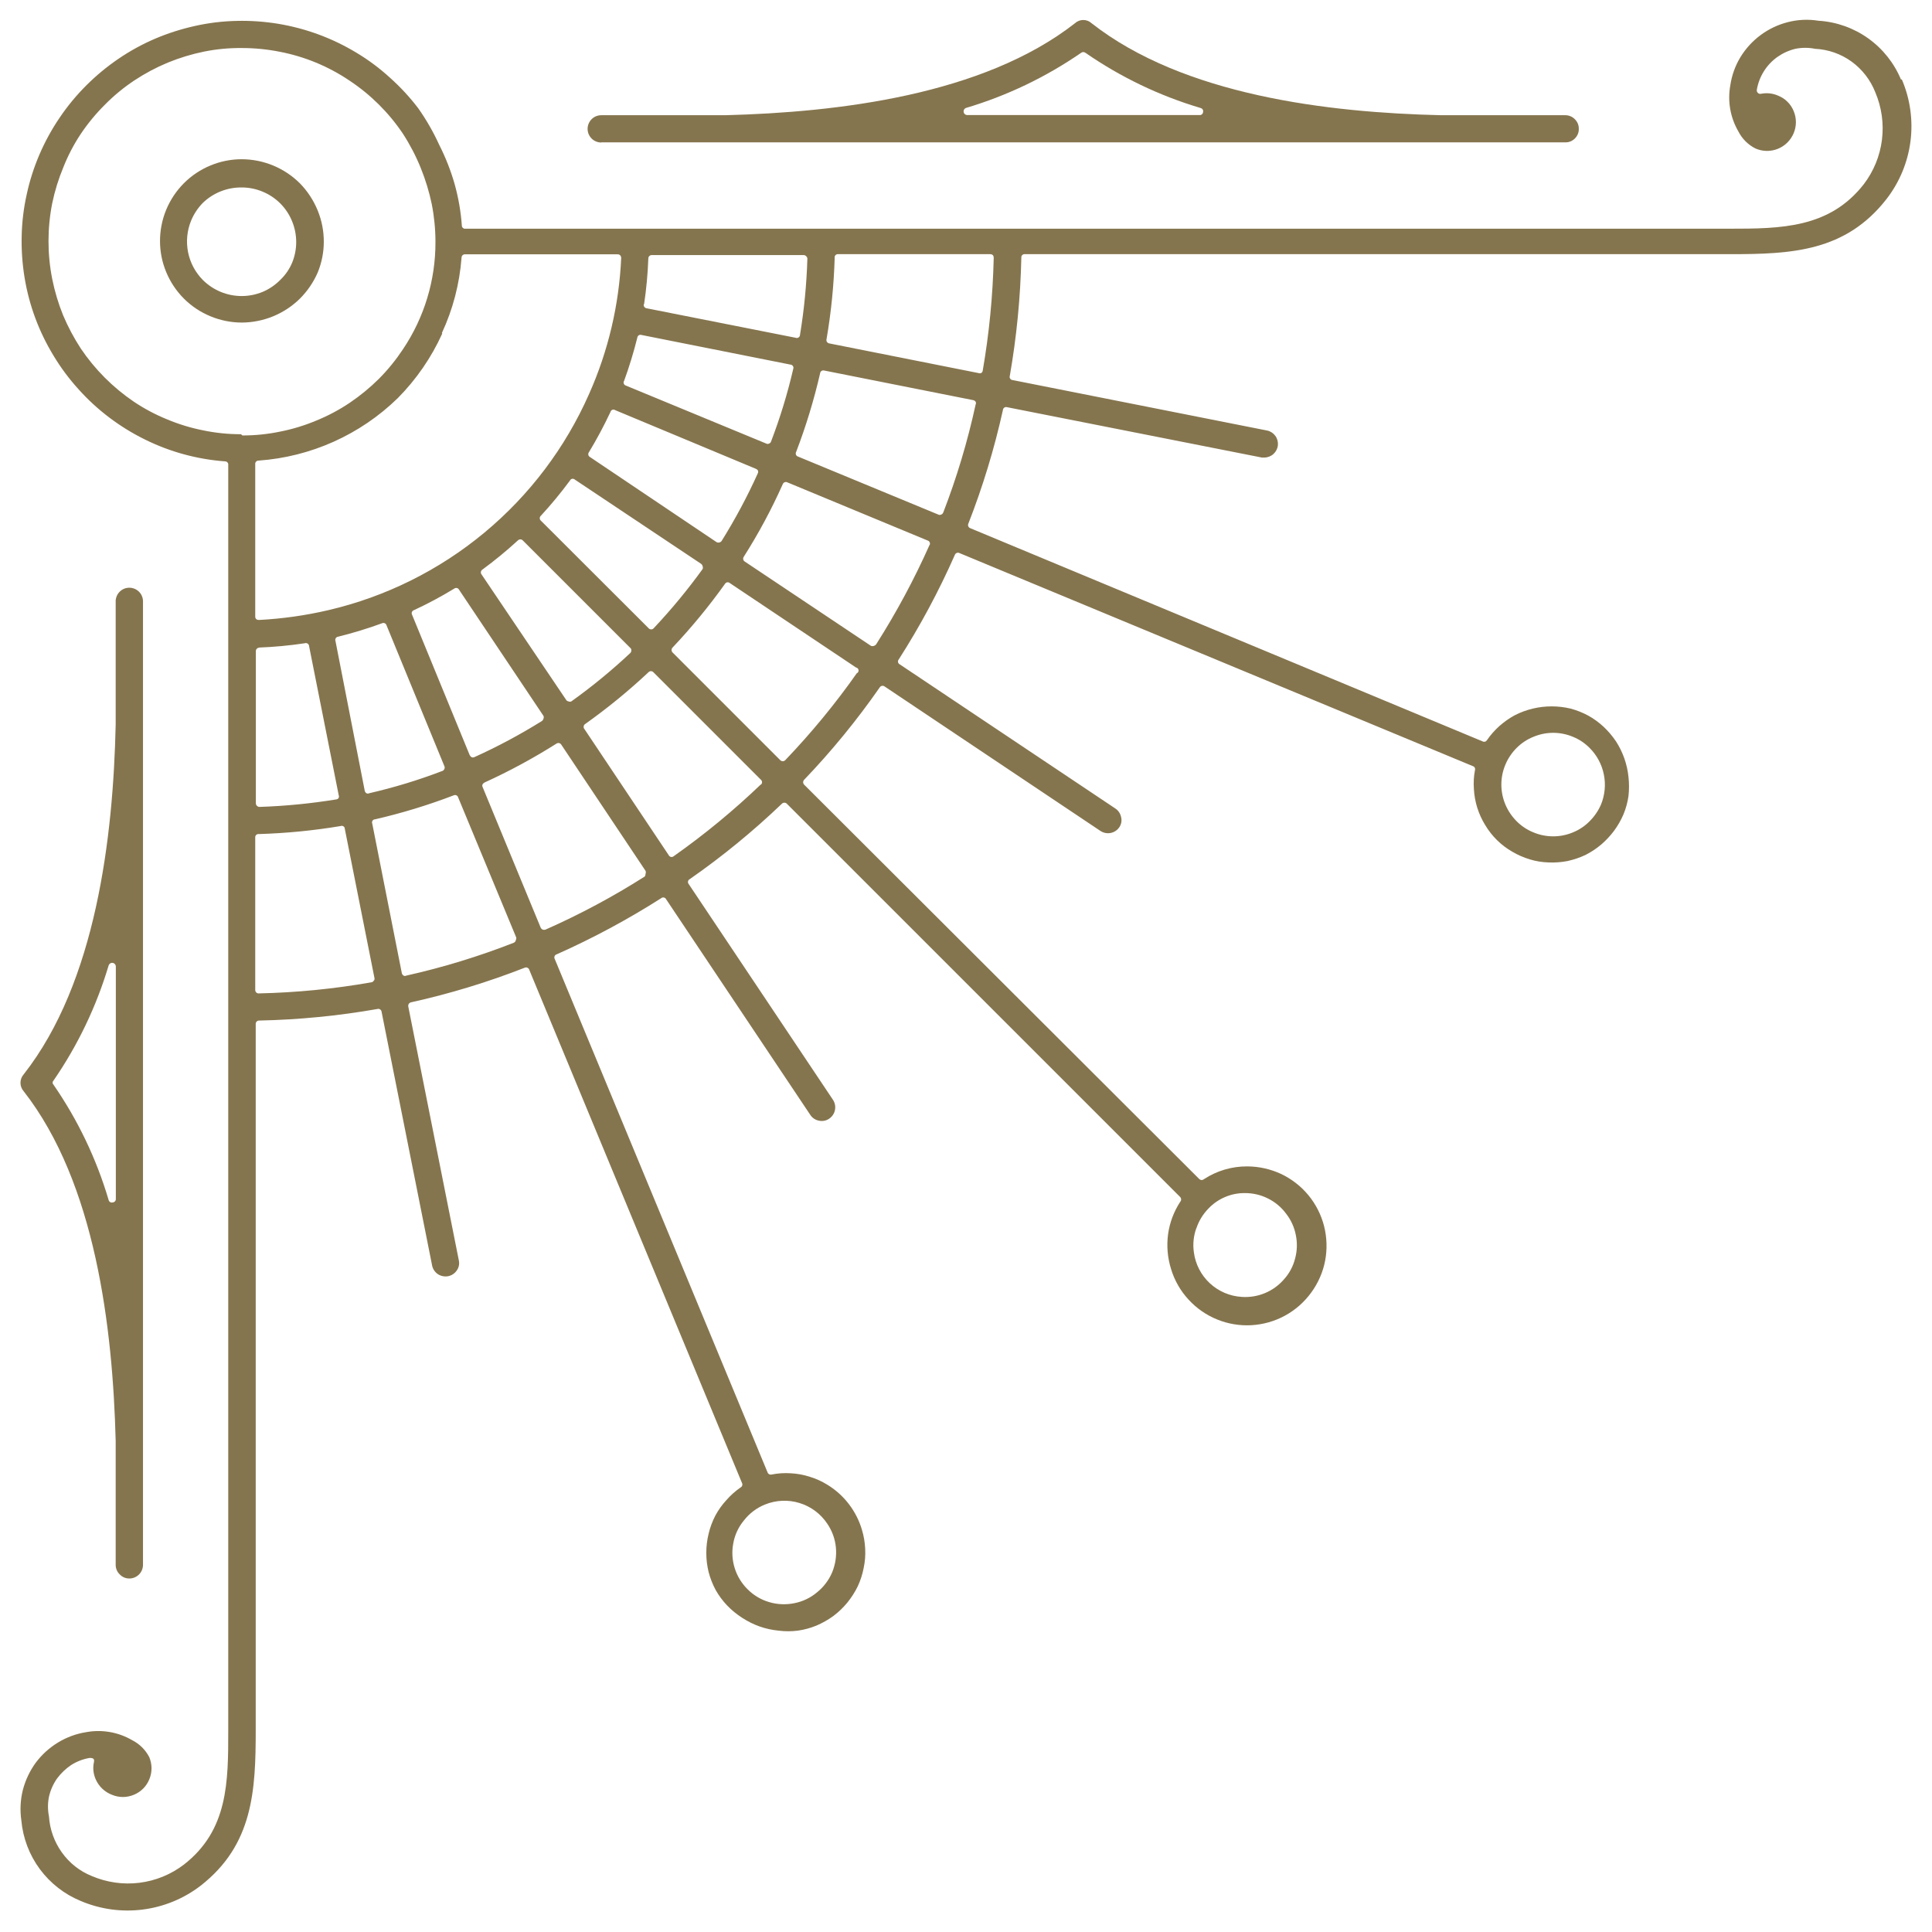
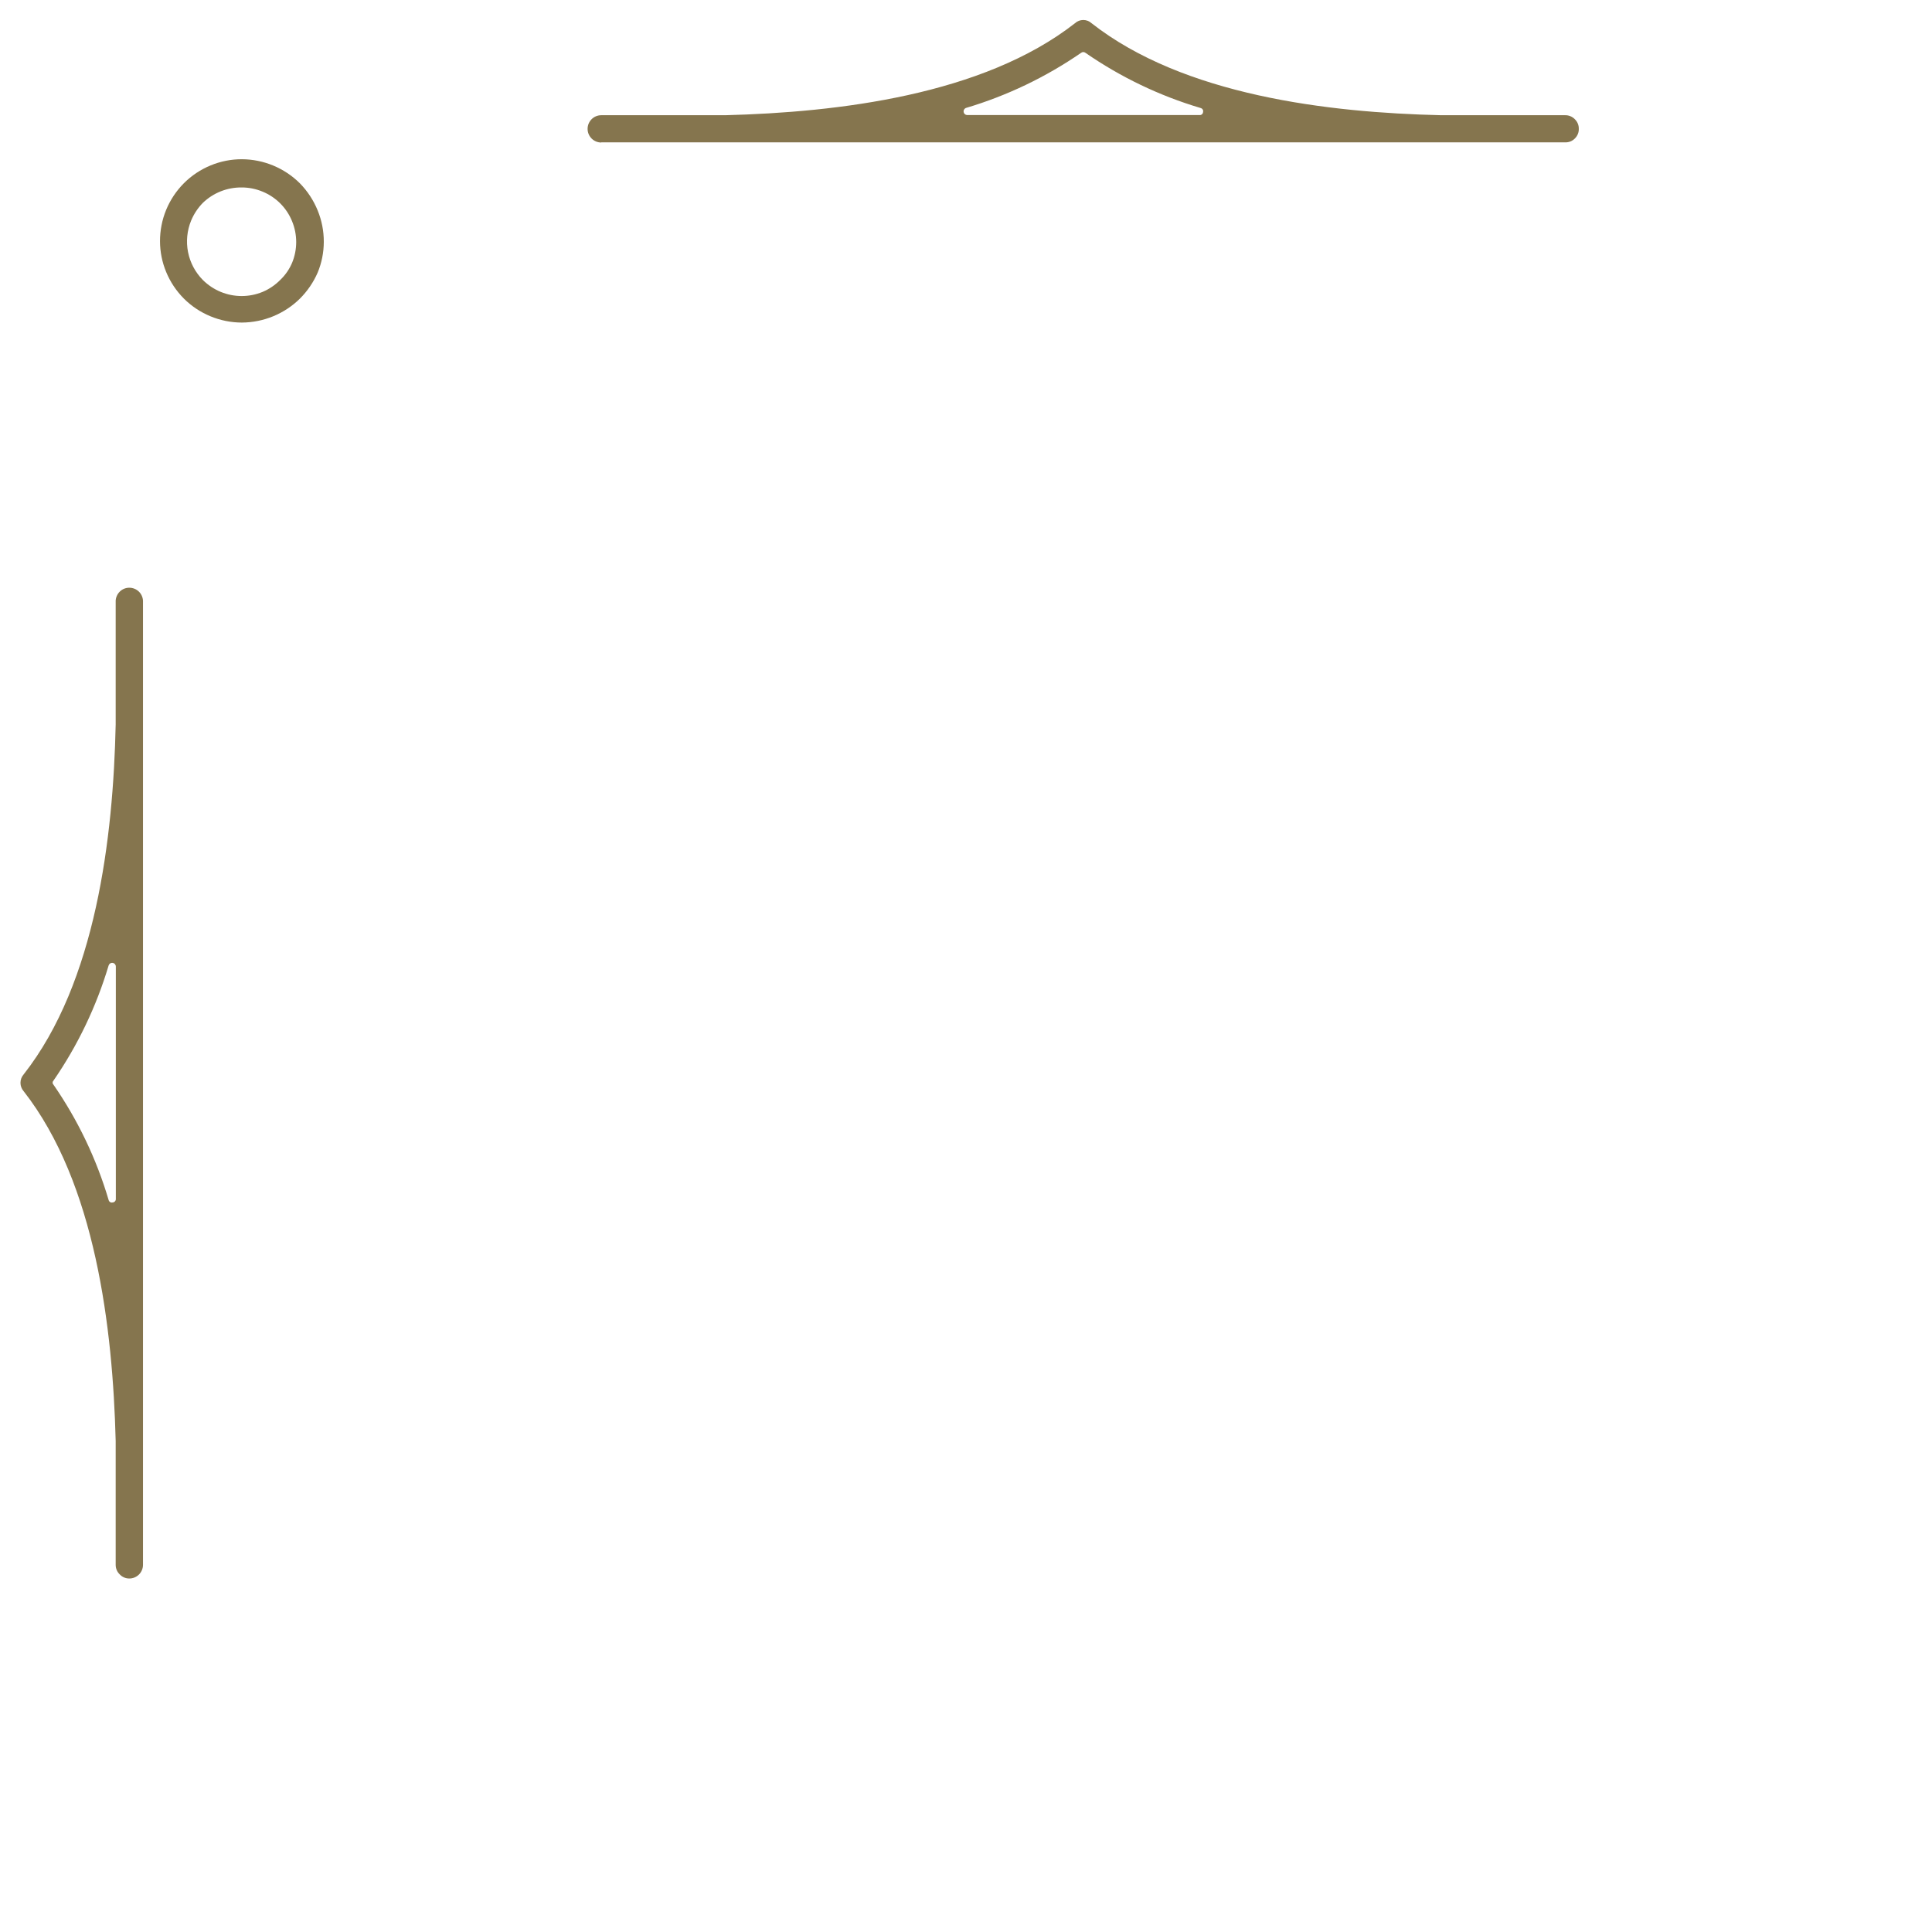
<svg xmlns="http://www.w3.org/2000/svg" width="72" height="72" viewBox="0 0 72 72" fill="none">
  <path d="M11.839 10.158C11.989 9.796 12.066 9.407 12.067 9.015C12.069 8.613 11.991 8.215 11.839 7.843C11.685 7.466 11.46 7.122 11.176 6.832C10.601 6.26 9.825 5.938 9.015 5.934C8.614 5.933 8.216 6.012 7.845 6.166C7.474 6.319 7.137 6.544 6.853 6.828C6.57 7.113 6.345 7.45 6.192 7.821C6.039 8.193 5.962 8.591 5.963 8.992C5.964 9.384 6.042 9.773 6.192 10.135C6.345 10.507 6.571 10.845 6.855 11.13C7.138 11.412 7.474 11.635 7.843 11.787C8.215 11.941 8.613 12.021 9.015 12.021C9.824 12.016 10.599 11.697 11.176 11.13C11.456 10.85 11.681 10.521 11.839 10.158ZM10.896 9.769C10.793 10.02 10.64 10.246 10.444 10.432C10.256 10.622 10.033 10.774 9.787 10.878C9.287 11.084 8.726 11.084 8.226 10.878C7.979 10.776 7.754 10.626 7.563 10.438C7.28 10.153 7.086 9.79 7.008 9.396C6.93 9.001 6.97 8.592 7.123 8.22C7.226 7.973 7.375 7.748 7.563 7.557C7.95 7.186 8.467 6.981 9.004 6.986C9.271 6.985 9.535 7.038 9.781 7.14C10.029 7.241 10.255 7.391 10.444 7.58C10.634 7.77 10.783 7.995 10.884 8.243C11.09 8.741 11.09 9.3 10.884 9.798L10.896 9.769Z" fill="#85754E" />
  <path d="M4.466 58.677C4.511 58.725 4.567 58.763 4.627 58.788C4.688 58.814 4.754 58.826 4.82 58.826C4.955 58.826 5.084 58.772 5.18 58.677C5.275 58.581 5.329 58.452 5.329 58.317V22.384C5.321 22.254 5.265 22.131 5.17 22.042C5.075 21.953 4.95 21.903 4.82 21.903C4.69 21.902 4.565 21.951 4.471 22.041C4.376 22.13 4.319 22.253 4.311 22.384V27.002C4.22 31.203 3.58 36.604 0.882 40.039C0.805 40.126 0.763 40.237 0.763 40.353C0.763 40.469 0.805 40.581 0.882 40.667C3.563 44.097 4.203 49.492 4.311 53.699V58.317C4.311 58.385 4.324 58.451 4.351 58.513C4.377 58.575 4.416 58.631 4.466 58.677ZM4.197 44.811C4.181 44.816 4.165 44.816 4.149 44.814C4.132 44.812 4.117 44.806 4.103 44.798C4.089 44.789 4.077 44.778 4.068 44.764C4.058 44.751 4.052 44.736 4.048 44.72C3.596 43.19 2.903 41.741 1.996 40.428C1.985 40.417 1.977 40.405 1.97 40.391C1.964 40.377 1.961 40.362 1.961 40.347C1.961 40.332 1.964 40.318 1.97 40.304C1.977 40.29 1.985 40.278 1.996 40.267C2.9 38.954 3.592 37.508 4.048 35.981C4.058 35.949 4.078 35.922 4.106 35.904C4.134 35.886 4.167 35.879 4.2 35.884C4.233 35.889 4.263 35.906 4.284 35.931C4.305 35.956 4.317 35.988 4.317 36.021V44.674C4.319 44.691 4.317 44.708 4.311 44.724C4.306 44.741 4.298 44.756 4.286 44.769C4.275 44.781 4.261 44.792 4.246 44.799C4.231 44.806 4.214 44.811 4.197 44.811Z" fill="#85754E" />
  <path d="M22.407 5.305H58.335C58.4 5.307 58.466 5.295 58.527 5.271C58.587 5.246 58.643 5.209 58.689 5.163C58.737 5.116 58.775 5.06 58.801 4.998C58.827 4.936 58.839 4.87 58.837 4.803C58.839 4.735 58.827 4.669 58.801 4.607C58.776 4.545 58.737 4.489 58.689 4.442C58.643 4.395 58.588 4.357 58.527 4.332C58.466 4.306 58.401 4.293 58.335 4.294H53.711C49.504 4.197 44.114 3.557 40.679 0.865C40.595 0.787 40.485 0.745 40.371 0.745C40.256 0.745 40.146 0.787 40.062 0.865C36.633 3.545 31.232 4.185 27.025 4.294H22.407C22.272 4.294 22.142 4.347 22.047 4.443C21.952 4.538 21.898 4.668 21.898 4.803C21.898 4.937 21.952 5.067 22.047 5.162C22.142 5.258 22.272 5.311 22.407 5.311V5.305ZM35.992 4.025C37.525 3.57 38.975 2.875 40.291 1.968C40.314 1.95 40.342 1.94 40.371 1.94C40.4 1.94 40.428 1.95 40.451 1.968C41.764 2.876 43.212 3.571 44.743 4.025C44.759 4.029 44.774 4.035 44.788 4.044C44.801 4.054 44.812 4.066 44.821 4.08C44.829 4.094 44.835 4.109 44.837 4.125C44.84 4.142 44.839 4.158 44.834 4.174C44.834 4.19 44.83 4.206 44.823 4.221C44.816 4.235 44.806 4.249 44.793 4.259C44.781 4.27 44.767 4.278 44.751 4.283C44.736 4.288 44.719 4.29 44.703 4.288H36.038C36.008 4.286 35.978 4.274 35.955 4.253C35.932 4.233 35.917 4.205 35.912 4.175C35.906 4.144 35.911 4.113 35.926 4.086C35.941 4.059 35.964 4.037 35.992 4.025Z" fill="#85754E" />
-   <path d="M70.846 2.968C70.59 2.351 70.166 1.818 69.623 1.43C69.079 1.042 68.438 0.814 67.771 0.773C67.39 0.712 67.001 0.729 66.628 0.825C65.892 1.012 65.258 1.48 64.862 2.128C64.667 2.449 64.538 2.807 64.484 3.179C64.376 3.768 64.482 4.376 64.782 4.894C64.921 5.17 65.145 5.395 65.422 5.534C65.553 5.591 65.694 5.622 65.836 5.624C65.979 5.626 66.121 5.6 66.253 5.547C66.386 5.494 66.506 5.415 66.608 5.314C66.71 5.214 66.79 5.094 66.845 4.963C66.9 4.832 66.928 4.692 66.928 4.551C66.928 4.41 66.9 4.27 66.845 4.14C66.793 4.011 66.716 3.894 66.617 3.796C66.519 3.697 66.402 3.62 66.273 3.568C66.073 3.478 65.849 3.452 65.633 3.494C65.611 3.5 65.588 3.5 65.566 3.494C65.543 3.488 65.523 3.476 65.508 3.459C65.492 3.444 65.481 3.425 65.475 3.404C65.469 3.383 65.469 3.361 65.473 3.339C65.558 2.848 65.833 2.411 66.239 2.122C66.441 1.98 66.668 1.877 66.908 1.819C67.151 1.77 67.402 1.77 67.645 1.819C68.133 1.843 68.604 2.007 69 2.293C69.398 2.582 69.706 2.979 69.886 3.437C70.124 3.995 70.21 4.607 70.135 5.209C70.06 5.812 69.826 6.383 69.457 6.866C68.177 8.506 66.371 8.523 64.445 8.523H17.348C17.331 8.526 17.313 8.525 17.296 8.519C17.279 8.514 17.263 8.505 17.25 8.493C17.237 8.481 17.227 8.466 17.22 8.45C17.213 8.433 17.21 8.415 17.211 8.398C17.173 7.877 17.083 7.362 16.943 6.86C16.799 6.357 16.607 5.869 16.371 5.403C16.153 4.924 15.891 4.467 15.588 4.037C15.273 3.622 14.919 3.24 14.531 2.894C14.146 2.542 13.726 2.229 13.279 1.962C12.386 1.422 11.399 1.058 10.37 0.887C9.856 0.803 9.336 0.766 8.815 0.779C8.294 0.79 7.775 0.853 7.266 0.967C6.757 1.08 6.26 1.238 5.78 1.442C5.302 1.647 4.844 1.898 4.414 2.191C3.984 2.484 3.582 2.817 3.214 3.185C2.844 3.554 2.511 3.958 2.219 4.391C1.927 4.821 1.676 5.279 1.471 5.757C1.265 6.236 1.106 6.733 0.996 7.243C0.882 7.752 0.819 8.271 0.808 8.792C0.795 9.312 0.832 9.833 0.916 10.347C1.085 11.377 1.452 12.365 1.996 13.256C2.265 13.703 2.577 14.122 2.928 14.508C3.274 14.894 3.657 15.246 4.071 15.559C4.486 15.873 4.93 16.147 5.397 16.377C6.333 16.841 7.35 17.118 8.392 17.194C8.409 17.194 8.426 17.199 8.441 17.206C8.456 17.213 8.469 17.224 8.48 17.237C8.491 17.25 8.499 17.265 8.503 17.281C8.508 17.297 8.509 17.314 8.506 17.331V64.478C8.506 66.399 8.507 68.205 6.849 69.491C6.366 69.859 5.794 70.092 5.191 70.166C4.589 70.24 3.978 70.153 3.42 69.914C2.971 69.734 2.585 69.428 2.305 69.034C2.022 68.64 1.856 68.174 1.825 67.691C1.776 67.449 1.776 67.201 1.825 66.959C1.88 66.717 1.981 66.488 2.122 66.285C2.269 66.086 2.449 65.913 2.654 65.776C2.863 65.644 3.096 65.554 3.34 65.513C3.471 65.513 3.528 65.542 3.5 65.673C3.453 65.888 3.478 66.113 3.568 66.313C3.626 66.443 3.708 66.561 3.811 66.659C3.914 66.757 4.036 66.834 4.168 66.885C4.299 66.94 4.439 66.969 4.58 66.969C4.721 66.969 4.861 66.94 4.991 66.885C5.12 66.832 5.237 66.754 5.335 66.656C5.433 66.558 5.51 66.442 5.563 66.313C5.618 66.182 5.647 66.041 5.647 65.899C5.647 65.757 5.618 65.616 5.563 65.484C5.422 65.211 5.198 64.989 4.923 64.85C4.405 64.549 3.797 64.444 3.208 64.553C2.836 64.612 2.478 64.744 2.157 64.941C1.837 65.136 1.558 65.39 1.333 65.69C1.111 65.994 0.949 66.338 0.853 66.702C0.759 67.075 0.74 67.464 0.796 67.845C0.855 68.5 1.093 69.127 1.484 69.656C1.876 70.185 2.405 70.597 3.014 70.846C3.742 71.154 4.539 71.264 5.323 71.163C6.107 71.063 6.851 70.756 7.478 70.274C9.432 68.748 9.53 66.736 9.53 64.461V38.17C9.528 38.152 9.53 38.134 9.536 38.117C9.542 38.1 9.552 38.084 9.564 38.071C9.576 38.058 9.592 38.048 9.608 38.041C9.625 38.035 9.643 38.032 9.661 38.033C11.135 38.002 12.604 37.858 14.056 37.604C14.074 37.598 14.094 37.596 14.113 37.598C14.132 37.601 14.15 37.607 14.166 37.618C14.182 37.628 14.195 37.642 14.205 37.659C14.214 37.675 14.22 37.694 14.222 37.713L16.108 47.183C16.14 47.311 16.22 47.422 16.331 47.492C16.442 47.56 16.575 47.584 16.703 47.56C16.83 47.534 16.942 47.461 17.017 47.355C17.056 47.303 17.083 47.244 17.098 47.181C17.113 47.118 17.114 47.053 17.103 46.989L15.216 37.513C15.212 37.495 15.212 37.477 15.215 37.459C15.219 37.441 15.226 37.424 15.236 37.409C15.246 37.394 15.259 37.381 15.274 37.371C15.29 37.362 15.307 37.355 15.325 37.352C16.764 37.033 18.176 36.603 19.549 36.066C19.566 36.058 19.584 36.054 19.602 36.053C19.621 36.053 19.64 36.057 19.656 36.065C19.673 36.072 19.688 36.084 19.701 36.098C19.712 36.112 19.721 36.129 19.726 36.147L27.654 55.271C27.668 55.299 27.67 55.331 27.66 55.361C27.651 55.391 27.63 55.416 27.602 55.431C27.404 55.568 27.223 55.729 27.065 55.911C26.906 56.083 26.77 56.276 26.659 56.482C26.548 56.696 26.463 56.922 26.408 57.157C26.293 57.626 26.293 58.116 26.408 58.586C26.469 58.818 26.557 59.043 26.671 59.255C26.788 59.462 26.93 59.654 27.093 59.826C27.264 60.005 27.456 60.162 27.665 60.295C27.867 60.426 28.084 60.534 28.311 60.615C28.538 60.694 28.774 60.746 29.014 60.769C29.253 60.8 29.495 60.8 29.734 60.769C29.971 60.736 30.204 60.672 30.426 60.581C30.648 60.486 30.859 60.367 31.054 60.226C31.247 60.081 31.421 59.914 31.574 59.729C31.726 59.542 31.857 59.339 31.963 59.123C32.066 58.904 32.14 58.674 32.186 58.437C32.236 58.203 32.256 57.962 32.243 57.723C32.233 57.482 32.192 57.244 32.123 57.014C31.917 56.314 31.459 55.715 30.837 55.334C30.632 55.206 30.411 55.106 30.18 55.036C29.951 54.961 29.712 54.917 29.471 54.905C29.232 54.889 28.992 54.904 28.757 54.951C28.725 54.959 28.691 54.956 28.662 54.939C28.633 54.923 28.612 54.897 28.602 54.865L20.675 35.741C20.665 35.725 20.66 35.707 20.659 35.688C20.657 35.669 20.66 35.651 20.668 35.634C20.675 35.616 20.686 35.601 20.7 35.589C20.714 35.577 20.731 35.568 20.749 35.564C22.097 34.964 23.398 34.265 24.642 33.472C24.655 33.46 24.672 33.452 24.689 33.448C24.707 33.444 24.725 33.444 24.742 33.448C24.76 33.452 24.776 33.459 24.791 33.47C24.805 33.481 24.816 33.496 24.824 33.512L30.197 41.548C30.233 41.604 30.281 41.653 30.337 41.69C30.393 41.727 30.456 41.753 30.523 41.765C30.587 41.779 30.654 41.779 30.719 41.767C30.784 41.754 30.846 41.728 30.9 41.691C31.012 41.616 31.09 41.5 31.116 41.369C31.143 41.237 31.117 41.1 31.043 40.988L25.67 32.952C25.658 32.938 25.648 32.922 25.643 32.904C25.638 32.886 25.637 32.867 25.64 32.849C25.644 32.83 25.651 32.813 25.662 32.798C25.674 32.783 25.688 32.771 25.705 32.763C26.919 31.918 28.065 30.979 29.134 29.957C29.146 29.943 29.161 29.932 29.178 29.925C29.195 29.918 29.213 29.914 29.231 29.914C29.249 29.914 29.267 29.918 29.284 29.925C29.301 29.932 29.316 29.943 29.328 29.957L43.983 44.611C44.005 44.636 44.017 44.667 44.017 44.7C44.017 44.733 44.005 44.764 43.983 44.788C43.745 45.152 43.591 45.564 43.531 45.994C43.473 46.428 43.51 46.869 43.64 47.286C43.767 47.712 43.99 48.103 44.291 48.429C44.587 48.753 44.951 49.007 45.357 49.172C45.763 49.338 46.201 49.411 46.639 49.386C47.077 49.361 47.503 49.24 47.888 49.03C48.273 48.82 48.606 48.527 48.864 48.172C49.123 47.819 49.301 47.413 49.384 46.983C49.465 46.555 49.451 46.114 49.344 45.691C49.236 45.269 49.036 44.876 48.759 44.54C48.481 44.204 48.132 43.934 47.738 43.748C47.342 43.565 46.911 43.469 46.475 43.468C45.905 43.466 45.346 43.631 44.869 43.943C44.846 43.964 44.815 43.976 44.783 43.976C44.751 43.976 44.721 43.964 44.697 43.943L29.974 29.248C29.96 29.236 29.95 29.221 29.942 29.204C29.935 29.187 29.931 29.169 29.931 29.151C29.931 29.132 29.935 29.114 29.942 29.098C29.95 29.081 29.96 29.066 29.974 29.054C30.997 27.985 31.935 26.838 32.78 25.624C32.789 25.608 32.801 25.594 32.816 25.583C32.83 25.572 32.847 25.564 32.865 25.56C32.883 25.556 32.902 25.557 32.92 25.561C32.938 25.565 32.955 25.573 32.969 25.584L41.005 30.963C41.115 31.038 41.251 31.067 41.382 31.044C41.514 31.02 41.631 30.946 41.708 30.837C41.747 30.783 41.773 30.721 41.786 30.656C41.799 30.591 41.798 30.524 41.782 30.46C41.758 30.327 41.682 30.21 41.571 30.134L33.535 24.761C33.518 24.753 33.503 24.742 33.491 24.727C33.479 24.712 33.471 24.695 33.467 24.677C33.464 24.659 33.464 24.64 33.469 24.622C33.474 24.603 33.482 24.587 33.495 24.573C34.289 23.333 34.987 22.033 35.581 20.686C35.587 20.669 35.596 20.652 35.608 20.639C35.62 20.625 35.636 20.615 35.652 20.608C35.669 20.601 35.687 20.597 35.706 20.598C35.724 20.599 35.742 20.603 35.758 20.612L54.888 28.551C54.918 28.56 54.944 28.581 54.959 28.608C54.974 28.636 54.977 28.669 54.968 28.699C54.923 28.933 54.91 29.171 54.928 29.408C54.941 29.645 54.983 29.879 55.054 30.105C55.126 30.332 55.225 30.549 55.351 30.751C55.596 31.162 55.942 31.502 56.357 31.74C56.562 31.861 56.781 31.956 57.009 32.026C57.235 32.095 57.469 32.133 57.706 32.14C57.943 32.151 58.181 32.134 58.415 32.089C58.647 32.038 58.874 31.962 59.089 31.86C59.293 31.756 59.485 31.63 59.661 31.483C59.841 31.33 60.004 31.157 60.146 30.968C60.288 30.777 60.407 30.57 60.501 30.351C60.592 30.131 60.655 29.901 60.689 29.665C60.715 29.43 60.715 29.192 60.689 28.956C60.641 28.482 60.48 28.025 60.221 27.625C60.089 27.429 59.935 27.249 59.764 27.087C59.591 26.926 59.399 26.785 59.192 26.67C58.982 26.557 58.76 26.468 58.529 26.407C58.067 26.297 57.585 26.297 57.123 26.407C56.891 26.462 56.667 26.545 56.454 26.653C56.249 26.765 56.058 26.899 55.883 27.053C55.706 27.211 55.548 27.389 55.414 27.585C55.398 27.611 55.373 27.631 55.343 27.64C55.313 27.648 55.281 27.645 55.254 27.63L36.164 19.686C36.147 19.68 36.13 19.671 36.117 19.659C36.103 19.646 36.093 19.631 36.086 19.614C36.079 19.598 36.075 19.579 36.076 19.561C36.077 19.543 36.081 19.525 36.09 19.509C36.627 18.134 37.057 16.72 37.376 15.279C37.377 15.261 37.383 15.243 37.392 15.227C37.402 15.212 37.415 15.198 37.43 15.188C37.446 15.178 37.463 15.172 37.482 15.17C37.5 15.168 37.518 15.17 37.536 15.176L47.023 17.051H47.121C47.246 17.05 47.366 17.003 47.459 16.918C47.551 16.834 47.61 16.719 47.623 16.594C47.635 16.469 47.602 16.345 47.528 16.243C47.454 16.142 47.346 16.071 47.224 16.045L37.742 14.165C37.723 14.164 37.704 14.159 37.688 14.15C37.671 14.14 37.657 14.128 37.647 14.112C37.636 14.097 37.629 14.079 37.627 14.06C37.625 14.041 37.627 14.022 37.633 14.005C37.887 12.55 38.03 11.079 38.062 9.604C38.06 9.585 38.062 9.567 38.068 9.55C38.074 9.532 38.085 9.517 38.098 9.504C38.111 9.491 38.127 9.482 38.145 9.476C38.162 9.471 38.181 9.469 38.199 9.472H64.49C66.776 9.472 68.777 9.375 70.303 7.42C70.788 6.795 71.097 6.051 71.198 5.266C71.298 4.481 71.187 3.684 70.874 2.956L70.846 2.968ZM28.505 56.071C28.916 55.903 29.372 55.882 29.796 56.013C30.22 56.143 30.586 56.416 30.831 56.785C31.01 57.047 31.12 57.35 31.151 57.666C31.181 57.981 31.134 58.298 31.014 58.592C30.89 58.887 30.693 59.146 30.443 59.346C30.201 59.549 29.912 59.686 29.603 59.746C29.292 59.81 28.97 59.796 28.665 59.706C28.36 59.617 28.083 59.452 27.859 59.226C27.637 59.006 27.471 58.734 27.379 58.435C27.286 58.136 27.268 57.819 27.328 57.511C27.384 57.2 27.52 56.908 27.722 56.665C27.926 56.401 28.196 56.196 28.505 56.071ZM44.583 45.783C44.675 45.501 44.832 45.245 45.04 45.034C45.215 44.85 45.427 44.705 45.661 44.607C45.895 44.508 46.147 44.459 46.401 44.463C46.696 44.462 46.988 44.531 47.252 44.663C47.521 44.796 47.755 44.992 47.932 45.234C48.114 45.467 48.237 45.739 48.292 46.029C48.352 46.318 48.342 46.618 48.264 46.903C48.192 47.19 48.051 47.455 47.852 47.675C47.659 47.899 47.417 48.075 47.144 48.189C46.871 48.303 46.575 48.352 46.281 48.332C45.835 48.307 45.413 48.126 45.086 47.823C44.76 47.519 44.549 47.111 44.492 46.669C44.448 46.367 44.48 46.059 44.583 45.772V45.783ZM56.1 28.499C56.197 28.266 56.339 28.055 56.517 27.876C56.696 27.696 56.91 27.554 57.146 27.459C57.379 27.361 57.63 27.31 57.883 27.31C58.136 27.31 58.387 27.361 58.62 27.459C58.854 27.554 59.066 27.696 59.243 27.876C59.513 28.146 59.696 28.49 59.771 28.864C59.847 29.238 59.81 29.626 59.666 29.98C59.566 30.212 59.422 30.423 59.243 30.602C59.066 30.783 58.854 30.925 58.62 31.02C58.387 31.118 58.136 31.168 57.883 31.168C57.63 31.168 57.379 31.118 57.146 31.02C56.91 30.925 56.696 30.783 56.517 30.602C56.34 30.423 56.198 30.212 56.1 29.98C56.002 29.745 55.951 29.493 55.951 29.239C55.951 28.985 56.002 28.734 56.1 28.499ZM24.001 11.352C24.087 10.784 24.14 10.212 24.161 9.638C24.16 9.62 24.163 9.602 24.17 9.585C24.177 9.568 24.187 9.553 24.2 9.541C24.213 9.528 24.229 9.519 24.245 9.513C24.262 9.507 24.281 9.505 24.299 9.506H29.951C29.97 9.507 29.988 9.511 30.005 9.519C30.021 9.527 30.036 9.538 30.048 9.552C30.062 9.564 30.072 9.58 30.079 9.596C30.086 9.613 30.089 9.631 30.088 9.649C30.06 10.597 29.968 11.543 29.814 12.479C29.814 12.498 29.808 12.517 29.799 12.534C29.79 12.551 29.776 12.566 29.76 12.576C29.744 12.587 29.725 12.594 29.705 12.596C29.686 12.598 29.666 12.595 29.648 12.587L24.104 11.49C24.085 11.488 24.067 11.482 24.05 11.472C24.034 11.463 24.02 11.449 24.009 11.433C23.999 11.417 23.992 11.399 23.99 11.38C23.988 11.361 23.989 11.342 23.996 11.324L24.001 11.352ZM23.253 14.21C23.447 13.678 23.613 13.136 23.75 12.587C23.751 12.569 23.757 12.551 23.767 12.535C23.776 12.52 23.789 12.506 23.805 12.496C23.82 12.486 23.837 12.48 23.856 12.478C23.874 12.476 23.893 12.478 23.91 12.484L29.454 13.587C29.473 13.588 29.491 13.593 29.508 13.602C29.524 13.611 29.538 13.624 29.549 13.64C29.559 13.655 29.566 13.673 29.569 13.692C29.571 13.711 29.569 13.73 29.562 13.747C29.349 14.668 29.072 15.574 28.734 16.456C28.729 16.474 28.719 16.49 28.706 16.503C28.693 16.516 28.677 16.526 28.66 16.531C28.644 16.539 28.626 16.544 28.608 16.544C28.59 16.544 28.572 16.539 28.557 16.531L23.327 14.37C23.31 14.366 23.294 14.357 23.28 14.345C23.267 14.334 23.256 14.319 23.249 14.302C23.242 14.286 23.238 14.268 23.239 14.25C23.24 14.232 23.244 14.215 23.253 14.199V14.21ZM9.644 24.133C10.218 24.111 10.79 24.058 11.359 23.972C11.376 23.966 11.395 23.964 11.414 23.966C11.433 23.969 11.45 23.976 11.466 23.986C11.482 23.997 11.495 24.011 11.504 24.027C11.513 24.044 11.518 24.062 11.519 24.081L12.622 29.631C12.635 29.664 12.635 29.701 12.622 29.734C12.613 29.749 12.601 29.763 12.586 29.773C12.571 29.782 12.554 29.789 12.536 29.791C11.59 29.945 10.636 30.039 9.678 30.071C9.659 30.072 9.64 30.069 9.623 30.062C9.605 30.055 9.589 30.044 9.575 30.031C9.562 30.018 9.552 30.003 9.545 29.986C9.538 29.97 9.535 29.952 9.535 29.934V24.275C9.534 24.257 9.536 24.239 9.542 24.222C9.548 24.205 9.557 24.19 9.57 24.177C9.582 24.164 9.597 24.154 9.614 24.147C9.631 24.14 9.649 24.137 9.667 24.138L9.644 24.133ZM12.502 23.887C12.495 23.869 12.493 23.851 12.495 23.833C12.498 23.814 12.504 23.797 12.514 23.781C12.524 23.766 12.537 23.753 12.553 23.744C12.569 23.734 12.586 23.728 12.604 23.727C13.156 23.59 13.7 23.424 14.233 23.229C14.249 23.221 14.267 23.216 14.285 23.216C14.303 23.215 14.32 23.218 14.337 23.226C14.353 23.233 14.368 23.243 14.38 23.257C14.392 23.27 14.4 23.287 14.405 23.304L16.56 28.551C16.568 28.567 16.573 28.586 16.573 28.605C16.573 28.624 16.568 28.642 16.56 28.659C16.552 28.677 16.542 28.692 16.528 28.705C16.514 28.718 16.498 28.728 16.48 28.733C15.593 29.073 14.684 29.349 13.759 29.562C13.743 29.57 13.726 29.575 13.708 29.575C13.69 29.575 13.672 29.57 13.656 29.562C13.624 29.541 13.602 29.508 13.593 29.471L12.502 23.887ZM15.359 22.915C15.35 22.899 15.344 22.882 15.343 22.863C15.341 22.845 15.344 22.827 15.35 22.81C15.357 22.793 15.367 22.777 15.381 22.765C15.394 22.752 15.41 22.743 15.428 22.738C15.942 22.5 16.442 22.232 16.925 21.938C16.939 21.926 16.956 21.918 16.973 21.914C16.991 21.91 17.009 21.91 17.026 21.914C17.044 21.918 17.061 21.925 17.075 21.936C17.089 21.948 17.1 21.962 17.108 21.978L20.252 26.676C20.261 26.693 20.265 26.711 20.265 26.73C20.265 26.749 20.261 26.768 20.252 26.785C20.244 26.819 20.224 26.85 20.195 26.87C19.389 27.373 18.551 27.821 17.686 28.213C17.6 28.253 17.543 28.213 17.503 28.139L15.359 22.915ZM17.949 21.412C17.937 21.398 17.929 21.381 17.924 21.364C17.919 21.346 17.919 21.328 17.922 21.31C17.925 21.292 17.933 21.275 17.943 21.26C17.953 21.245 17.967 21.232 17.983 21.223C18.44 20.887 18.879 20.526 19.297 20.143C19.309 20.13 19.324 20.119 19.34 20.112C19.356 20.104 19.374 20.101 19.392 20.101C19.41 20.101 19.427 20.104 19.444 20.112C19.46 20.119 19.474 20.13 19.486 20.143L23.487 24.144C23.502 24.155 23.513 24.17 23.52 24.187C23.527 24.204 23.53 24.223 23.527 24.241C23.528 24.259 23.524 24.277 23.518 24.294C23.511 24.311 23.5 24.326 23.487 24.338C22.796 24.986 22.063 25.588 21.292 26.139C21.276 26.147 21.259 26.151 21.241 26.151C21.223 26.151 21.205 26.147 21.189 26.139C21.171 26.137 21.153 26.131 21.137 26.121C21.121 26.111 21.108 26.098 21.098 26.081L17.949 21.412ZM20.16 19.406C20.146 19.395 20.135 19.38 20.127 19.364C20.119 19.348 20.115 19.33 20.115 19.311C20.115 19.293 20.119 19.275 20.127 19.259C20.135 19.243 20.146 19.228 20.16 19.217C20.544 18.8 20.904 18.364 21.241 17.908C21.248 17.892 21.26 17.877 21.274 17.866C21.289 17.855 21.305 17.847 21.323 17.844C21.341 17.841 21.36 17.842 21.377 17.847C21.395 17.852 21.41 17.861 21.424 17.874L26.128 21.012C26.158 21.034 26.178 21.067 26.185 21.103C26.192 21.119 26.195 21.137 26.195 21.155C26.195 21.172 26.192 21.19 26.185 21.206C25.627 21.978 25.02 22.713 24.367 23.407C24.355 23.422 24.34 23.434 24.323 23.443C24.306 23.452 24.287 23.456 24.267 23.456C24.248 23.456 24.229 23.452 24.211 23.443C24.194 23.434 24.179 23.422 24.167 23.407L20.16 19.406ZM21.989 17.034C21.973 17.026 21.959 17.014 21.948 17C21.937 16.986 21.929 16.97 21.926 16.952C21.922 16.934 21.922 16.916 21.926 16.899C21.93 16.881 21.938 16.865 21.949 16.851C22.242 16.366 22.509 15.866 22.75 15.353C22.754 15.335 22.762 15.318 22.774 15.304C22.787 15.29 22.802 15.279 22.82 15.272C22.837 15.265 22.856 15.263 22.875 15.265C22.894 15.267 22.911 15.274 22.927 15.285L28.162 17.468C28.254 17.508 28.277 17.565 28.236 17.651C27.845 18.516 27.396 19.354 26.893 20.16C26.872 20.19 26.84 20.21 26.804 20.217C26.768 20.225 26.731 20.219 26.699 20.2L21.989 17.034ZM16.468 12.41C16.878 11.528 17.126 10.579 17.2 9.609C17.199 9.591 17.202 9.573 17.209 9.557C17.215 9.54 17.225 9.525 17.238 9.512C17.251 9.5 17.267 9.49 17.284 9.484C17.301 9.478 17.319 9.476 17.337 9.478H23.018C23.036 9.477 23.054 9.48 23.071 9.487C23.088 9.494 23.103 9.505 23.115 9.518C23.138 9.545 23.15 9.58 23.15 9.615C23.072 11.363 22.666 13.081 21.955 14.679C21.071 16.684 19.733 18.455 18.047 19.854C16.361 21.253 14.372 22.24 12.239 22.738C11.39 22.936 10.526 23.059 9.655 23.104C9.558 23.104 9.507 23.058 9.512 22.961V17.302C9.51 17.285 9.511 17.267 9.516 17.25C9.522 17.233 9.531 17.217 9.543 17.204C9.555 17.191 9.57 17.18 9.586 17.174C9.603 17.167 9.62 17.164 9.638 17.165C11.589 17.026 13.428 16.2 14.828 14.833C15.516 14.137 16.076 13.325 16.48 12.433L16.468 12.41ZM8.981 16.182C8.509 16.183 8.037 16.135 7.575 16.039C7.112 15.948 6.66 15.81 6.226 15.628C5.789 15.45 5.371 15.228 4.98 14.965C4.206 14.438 3.538 13.769 3.014 12.993C2.756 12.598 2.534 12.181 2.351 11.747C2.173 11.309 2.038 10.856 1.945 10.392C1.762 9.464 1.762 8.509 1.945 7.58C2.041 7.118 2.18 6.667 2.362 6.231C2.535 5.794 2.753 5.377 3.014 4.985C3.278 4.593 3.581 4.227 3.917 3.894C4.249 3.558 4.615 3.257 5.009 2.996C5.402 2.736 5.819 2.514 6.255 2.333C6.692 2.154 7.146 2.016 7.609 1.922C8.072 1.829 8.543 1.785 9.015 1.79C9.487 1.79 9.958 1.836 10.421 1.928C11.352 2.107 12.236 2.472 13.022 3.002C13.812 3.525 14.49 4.199 15.017 4.985C15.278 5.388 15.5 5.815 15.68 6.26C15.857 6.696 15.995 7.148 16.091 7.609C16.182 8.072 16.228 8.543 16.228 9.015C16.234 10.44 15.812 11.833 15.017 13.016C14.756 13.41 14.458 13.778 14.125 14.113C13.79 14.446 13.425 14.746 13.033 15.011C12.642 15.274 12.224 15.496 11.787 15.674C11.353 15.856 10.901 15.994 10.438 16.085C9.976 16.181 9.505 16.229 9.032 16.228L8.981 16.182ZM13.925 36.552C13.915 36.568 13.902 36.582 13.886 36.592C13.87 36.602 13.852 36.608 13.833 36.609C12.453 36.852 11.056 36.99 9.655 37.021C9.636 37.024 9.617 37.022 9.599 37.016C9.581 37.01 9.564 37.001 9.55 36.987C9.537 36.974 9.526 36.958 9.52 36.94C9.513 36.922 9.511 36.903 9.512 36.884V31.22C9.509 31.201 9.511 31.182 9.517 31.164C9.523 31.146 9.533 31.13 9.546 31.116C9.559 31.103 9.576 31.093 9.594 31.087C9.612 31.081 9.631 31.08 9.65 31.083C10.669 31.052 11.685 30.953 12.69 30.785C12.707 30.778 12.726 30.775 12.745 30.776C12.764 30.778 12.782 30.784 12.798 30.794C12.814 30.804 12.827 30.818 12.836 30.834C12.845 30.851 12.85 30.869 12.85 30.888L13.953 36.438C13.96 36.458 13.961 36.479 13.956 36.499C13.951 36.52 13.94 36.538 13.925 36.552ZM19.217 35.061C19.21 35.077 19.2 35.092 19.188 35.105C19.175 35.118 19.16 35.128 19.143 35.135C17.843 35.644 16.505 36.053 15.142 36.358C15.126 36.367 15.109 36.371 15.091 36.371C15.073 36.371 15.055 36.367 15.039 36.358C15.009 36.338 14.987 36.307 14.976 36.272L13.873 30.694C13.866 30.677 13.863 30.658 13.864 30.639C13.866 30.62 13.872 30.602 13.882 30.586C13.892 30.57 13.906 30.558 13.922 30.548C13.939 30.539 13.957 30.534 13.976 30.534C14.971 30.305 15.949 30.007 16.903 29.642C16.919 29.634 16.936 29.629 16.954 29.629C16.972 29.628 16.99 29.631 17.006 29.638C17.023 29.645 17.037 29.656 17.049 29.67C17.061 29.683 17.069 29.699 17.074 29.717L19.24 34.941C19.244 34.978 19.236 35.016 19.217 35.049V35.061ZM24.036 32.66C22.852 33.413 21.614 34.076 20.332 34.643C20.297 34.655 20.259 34.655 20.223 34.643C20.191 34.628 20.164 34.602 20.149 34.569L17.989 29.339C17.949 29.259 17.989 29.202 18.057 29.162C18.98 28.741 19.874 28.258 20.732 27.716C20.747 27.705 20.763 27.697 20.781 27.693C20.799 27.689 20.818 27.688 20.836 27.692C20.854 27.696 20.871 27.704 20.885 27.715C20.9 27.726 20.912 27.74 20.921 27.756L24.058 32.454C24.072 32.489 24.072 32.528 24.058 32.563C24.059 32.593 24.052 32.623 24.036 32.649V32.66ZM28.357 29.231C27.343 30.203 26.258 31.097 25.11 31.906C25.096 31.918 25.08 31.927 25.062 31.933C25.044 31.938 25.026 31.939 25.007 31.936C24.989 31.932 24.972 31.925 24.957 31.913C24.942 31.902 24.93 31.888 24.922 31.871L21.778 27.167C21.766 27.153 21.758 27.137 21.753 27.119C21.749 27.102 21.748 27.083 21.752 27.065C21.755 27.047 21.762 27.03 21.772 27.015C21.783 27 21.797 26.988 21.812 26.979C22.638 26.392 23.422 25.751 24.161 25.058C24.173 25.044 24.188 25.032 24.205 25.024C24.222 25.017 24.24 25.012 24.259 25.012C24.277 25.012 24.296 25.017 24.312 25.024C24.329 25.032 24.344 25.044 24.356 25.058L28.357 29.059C28.37 29.07 28.381 29.085 28.388 29.1C28.395 29.116 28.399 29.133 28.399 29.151C28.399 29.168 28.395 29.185 28.388 29.201C28.381 29.217 28.37 29.231 28.357 29.242V29.231ZM31.94 25.076C31.134 26.223 30.241 27.308 29.271 28.322C29.259 28.336 29.243 28.348 29.226 28.356C29.209 28.364 29.19 28.368 29.171 28.368C29.152 28.368 29.133 28.364 29.116 28.356C29.099 28.348 29.083 28.336 29.071 28.322L25.07 24.321C25.057 24.309 25.046 24.294 25.038 24.277C25.031 24.26 25.027 24.242 25.027 24.224C25.027 24.206 25.031 24.188 25.038 24.171C25.046 24.154 25.057 24.139 25.07 24.127C25.77 23.385 26.42 22.596 27.013 21.766C27.022 21.75 27.034 21.735 27.049 21.724C27.064 21.713 27.081 21.705 27.099 21.702C27.117 21.699 27.136 21.7 27.154 21.705C27.172 21.71 27.188 21.719 27.202 21.732L31.9 24.875C31.924 24.879 31.945 24.89 31.962 24.906C31.979 24.923 31.99 24.944 31.995 24.967C31.999 24.99 31.996 25.014 31.986 25.036C31.977 25.057 31.96 25.075 31.94 25.087V25.076ZM34.644 20.303C34.073 21.585 33.408 22.823 32.655 24.007C32.634 24.037 32.604 24.059 32.569 24.07C32.534 24.083 32.495 24.083 32.46 24.07L27.762 20.932C27.746 20.923 27.732 20.911 27.721 20.896C27.71 20.882 27.702 20.865 27.698 20.847C27.694 20.829 27.695 20.81 27.699 20.792C27.703 20.774 27.711 20.758 27.722 20.743C28.269 19.882 28.752 18.982 29.168 18.051C29.174 18.034 29.183 18.018 29.195 18.004C29.207 17.991 29.223 17.98 29.239 17.973C29.256 17.966 29.275 17.962 29.293 17.963C29.311 17.964 29.329 17.968 29.345 17.977L34.569 20.143C34.587 20.148 34.603 20.156 34.616 20.168C34.63 20.18 34.64 20.195 34.648 20.211C34.655 20.227 34.658 20.245 34.657 20.263C34.657 20.281 34.652 20.299 34.644 20.314V20.303ZM35.147 19.103C35.142 19.12 35.132 19.137 35.119 19.149C35.106 19.163 35.09 19.172 35.072 19.177C35.056 19.186 35.039 19.19 35.021 19.19C35.003 19.19 34.985 19.186 34.969 19.177L29.745 17.017C29.727 17.012 29.711 17.003 29.696 16.991C29.682 16.979 29.671 16.964 29.664 16.947C29.657 16.929 29.654 16.911 29.655 16.892C29.656 16.874 29.662 16.855 29.671 16.84C30.036 15.886 30.334 14.908 30.563 13.913C30.564 13.895 30.57 13.877 30.579 13.861C30.589 13.846 30.602 13.832 30.617 13.822C30.633 13.812 30.651 13.806 30.669 13.804C30.687 13.802 30.706 13.804 30.723 13.81L36.273 14.913C36.307 14.921 36.338 14.941 36.358 14.97C36.367 14.987 36.371 15.006 36.371 15.025C36.371 15.044 36.367 15.062 36.358 15.079C36.059 16.453 35.654 17.802 35.147 19.114V19.103ZM36.621 13.816C36.62 13.834 36.614 13.851 36.604 13.867C36.594 13.882 36.58 13.894 36.564 13.902C36.531 13.915 36.494 13.915 36.461 13.902L30.911 12.799C30.893 12.797 30.875 12.791 30.859 12.781C30.843 12.772 30.83 12.759 30.82 12.744C30.809 12.729 30.802 12.711 30.799 12.693C30.797 12.675 30.798 12.656 30.803 12.639C30.975 11.637 31.076 10.625 31.106 9.609C31.103 9.591 31.104 9.572 31.11 9.554C31.116 9.536 31.126 9.519 31.139 9.506C31.153 9.492 31.169 9.482 31.187 9.477C31.205 9.471 31.224 9.469 31.243 9.472H36.896C36.987 9.472 37.033 9.518 37.033 9.615C37 11.027 36.863 12.435 36.621 13.827V13.816Z" fill="#85754E" />
</svg>